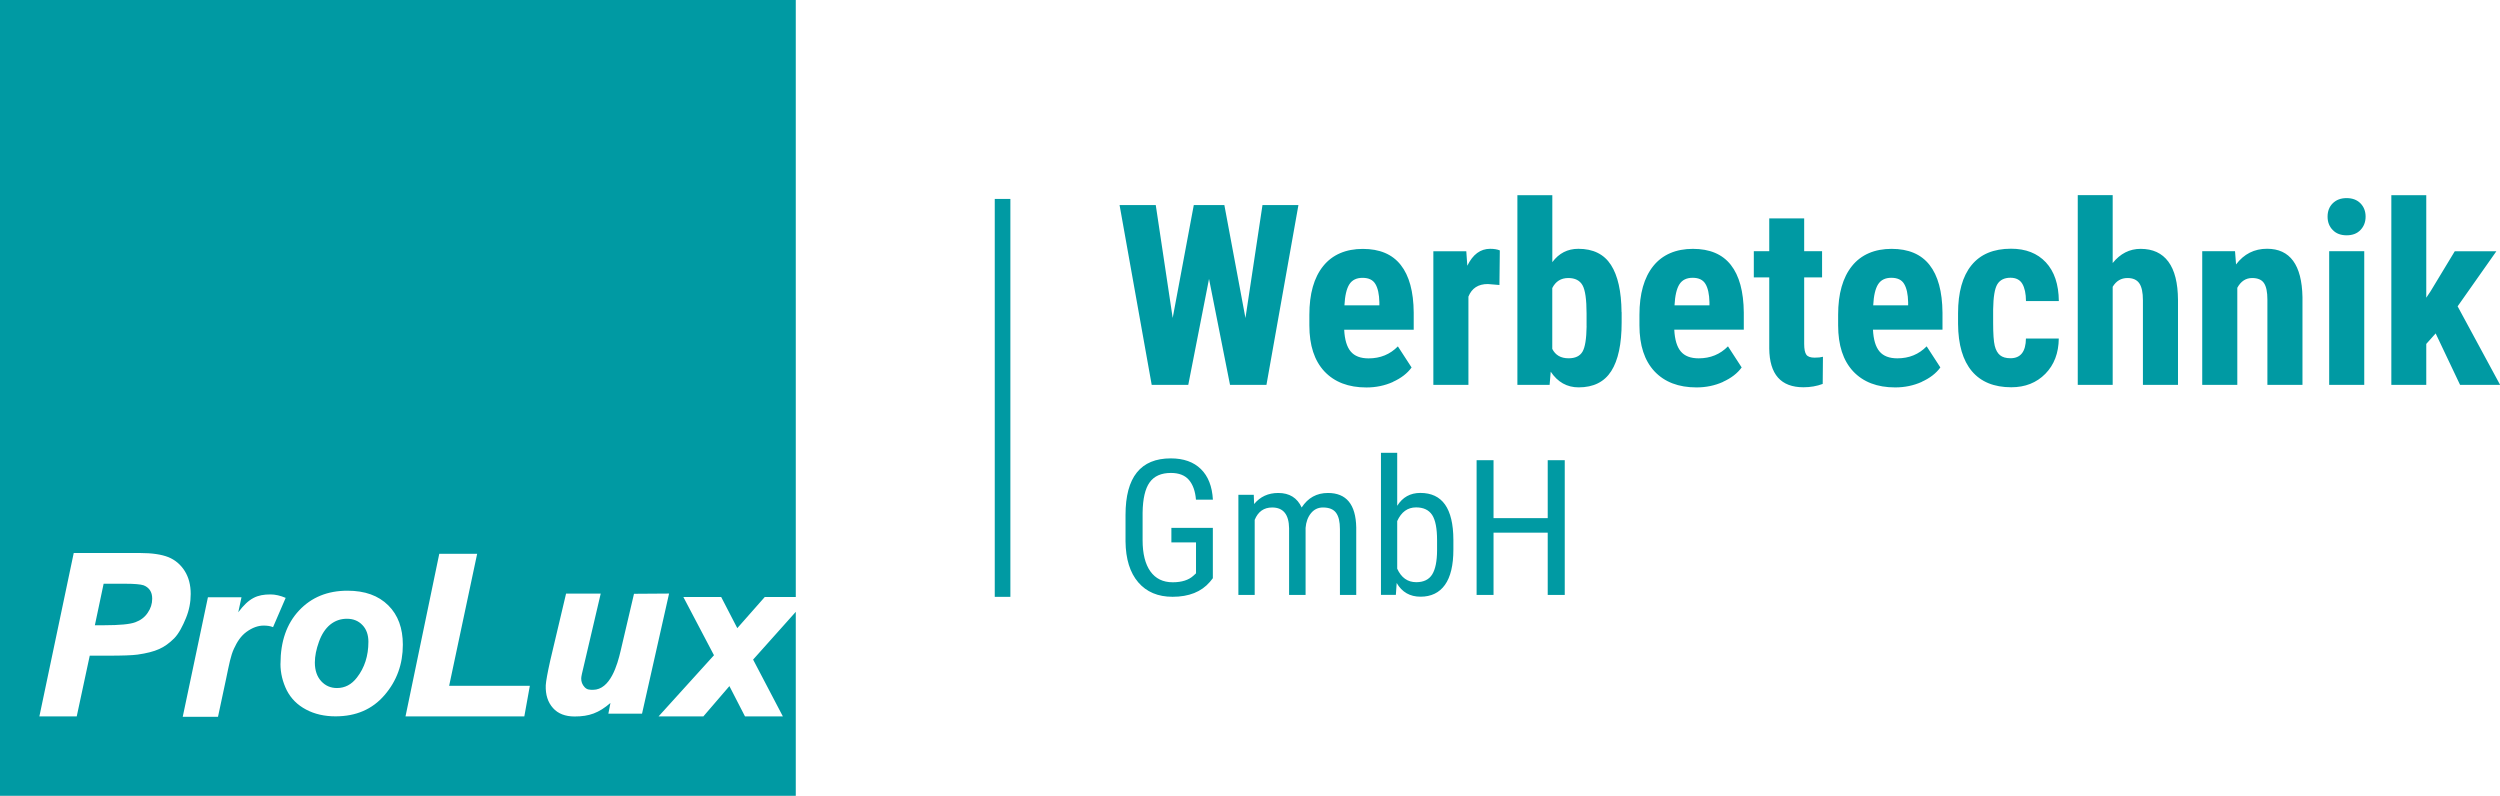
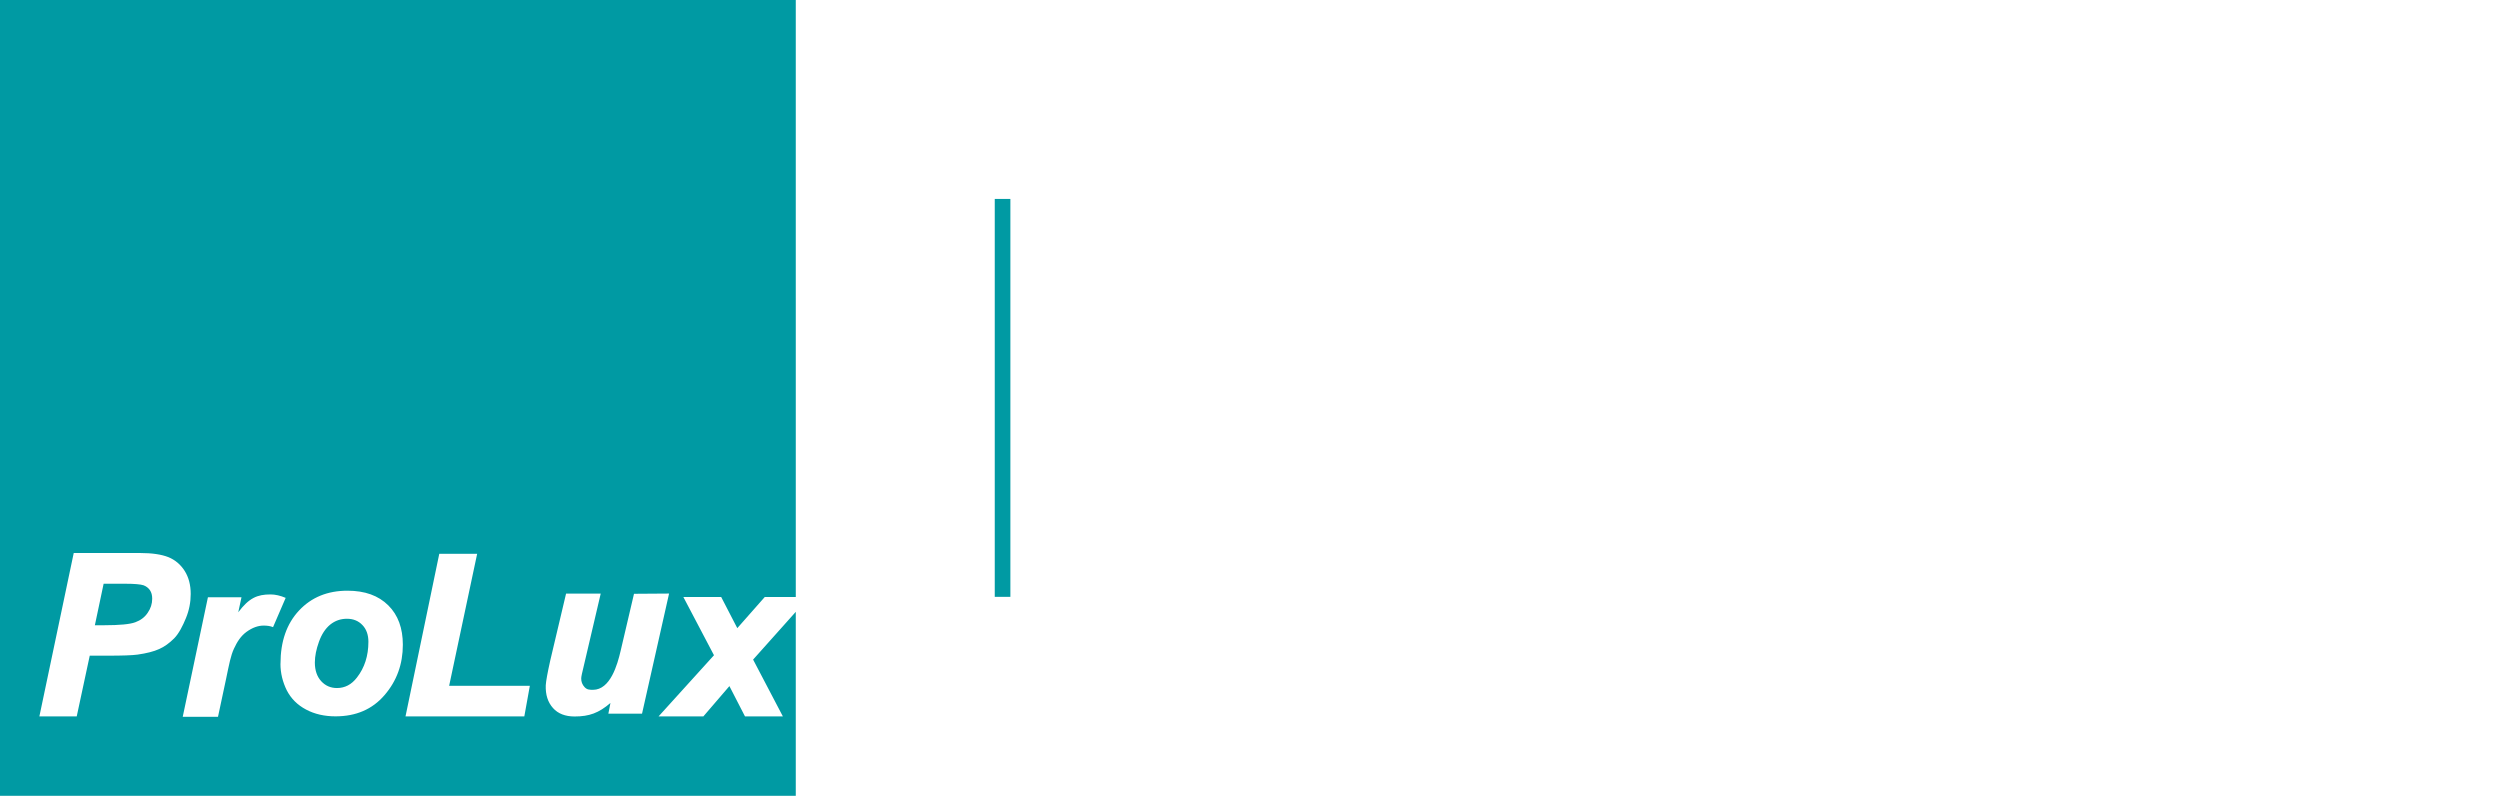
<svg xmlns="http://www.w3.org/2000/svg" id="a" viewBox="0 0 516.76 164.5">
  <defs>
    <style>.b{fill:#009aa3;}</style>
  </defs>
  <path class="b" d="M0,0V164.5H164.49v-38.03l-8.82,9.87,6.15,11.74h-7.83l-3.22-6.26-5.38,6.26h-9.26l11.45-12.64-6.33-12.04h7.82l3.33,6.44,5.68-6.44h6.41V0H0ZM117.01,122.7h7.16l-3.44,14.69c-.42,1.78-.57,2.36-.59,2.81-.02,.71,.22,1.32,.7,1.84,.49,.51,.94,.55,1.72,.55,3.61,0,5.06-5.21,5.72-8.03l2.77-11.82,7.25-.05-5.59,24.83h-6.96l.43-2.21c-2.41,2.06-4.36,2.79-7.41,2.79-1.92,0-3.43-.58-4.46-1.74-1.07-1.19-1.57-2.75-1.5-4.71,.05-.86,.36-2.58,.93-5.13l3.27-13.83h0Zm-33.19,25.38l6.98-33.61h7.83l-5.79,27.29h16.68l-1.14,6.32h-24.56Zm-25.84-10.89c0-4.6,1.28-8.27,3.83-10.99,2.55-2.73,5.89-4.1,10.01-4.1,3.62,0,6.4,1.01,8.44,3.03,2.02,2,3.01,4.73,3.01,8.13,0,4.03-1.26,7.5-3.79,10.43-2.52,2.93-5.89,4.38-10.12,4.38-2.29,0-4.33-.46-6.09-1.4-1.78-.94-3.1-2.25-3.99-3.97-.85-1.73-1.31-3.54-1.31-5.51m18.18-4.52c0-1.44-.41-2.61-1.23-3.46-.83-.88-1.9-1.31-3.21-1.31s-2.45,.4-3.46,1.21c-.99,.81-1.77,2-2.32,3.54-.56,1.55-.85,2.99-.85,4.3,0,1.62,.45,2.91,1.31,3.85,.86,.94,1.95,1.42,3.26,1.42,1.64,0,3.02-.72,4.13-2.17,1.57-2.02,2.37-4.47,2.37-7.39m-33.17-9.21h6.94l-.67,3.11c2.22-2.96,3.92-3.69,6.67-3.69,.97,0,2.02,.24,3.13,.71l-2.61,6.05c-.59-.24-1.25-.32-1.95-.32-1.13,0-2.31,.41-3.54,1.3-1.17,.86-1.91,2.01-2.59,3.47-.67,1.45-.98,3.14-1.63,6.26l-1.67,7.83h-7.29l5.21-24.72h0Zm-27.14,24.63h-7.7l7.1-33.77h13.76c2.43,0,4.37,.29,5.8,.85,1.42,.58,2.54,1.54,3.38,2.86,.83,1.32,1.24,2.91,1.24,4.75,0,1.71-.32,3.37-.98,4.98-.66,1.62-1.48,3.23-2.44,4.2-.97,.97-2.01,1.73-3.1,2.21-1.12,.51-2.6,.88-4.48,1.15-1.1,.15-3.15,.22-6.13,.22h-3.74l-2.69,12.55h0Zm3.76-18.84h1.91c3.22,0,5.38-.21,6.46-.62,1.08-.39,1.95-1.04,2.55-1.94,.63-.9,.94-1.87,.94-2.93,0-.71-.15-1.29-.47-1.76-.32-.46-.76-.8-1.32-1.01-.59-.2-1.87-.32-3.84-.32h-4.41l-1.81,8.58h0Z" />
  <polygon class="b" points="205.62 123.37 208.85 123.37 208.85 41.12 205.62 41.12 205.62 123.37 205.62 123.37" />
-   <path class="b" d="M250.72,109.11h-8.59v3h5.09v6.4l-.52,.48c-.98,.91-2.42,1.37-4.3,1.37-2,0-3.54-.75-4.61-2.25-1.07-1.5-1.61-3.65-1.61-6.45v-5.68c.04-2.87,.52-4.96,1.45-6.26,.93-1.31,2.4-1.96,4.4-1.96,1.67,0,2.92,.49,3.74,1.46,.82,.97,1.3,2.33,1.44,4.06h3.5c-.15-2.74-.98-4.85-2.48-6.32-1.5-1.47-3.57-2.21-6.23-2.21-3.11,0-5.45,.97-7.01,2.92-1.56,1.95-2.34,4.87-2.34,8.77v5.47c.04,3.65,.92,6.47,2.63,8.46,1.71,1.99,4.08,2.99,7.09,2.99,3.39,0,5.96-1.03,7.72-3.08l.61-.76v-10.4h0Zm5.26-6.83v20.69h3.37v-15.51c.7-1.71,1.9-2.56,3.61-2.56,2.29,0,3.46,1.43,3.5,4.3v13.77h3.41v-13.86c.1-1.22,.47-2.23,1.11-3.02,.64-.79,1.47-1.19,2.48-1.19,1.27,0,2.18,.37,2.71,1.1,.54,.73,.8,1.85,.8,3.36v13.61h3.37v-13.94c-.09-4.76-2.04-7.13-5.85-7.13-2.32,0-4.13,1-5.43,3-.92-2-2.53-3-4.84-3-2.07,0-3.73,.76-4.99,2.29l-.07-1.91h-3.18Zm44.44,9.29c-.01-3.24-.59-5.66-1.72-7.27-1.14-1.61-2.84-2.41-5.11-2.41-2.08,0-3.67,.89-4.78,2.66v-10.96h-3.36v29.37h3.08l.17-2.45c1.1,1.89,2.74,2.83,4.93,2.83s3.89-.82,5.05-2.45c1.16-1.63,1.74-4.06,1.74-7.29v-2.05h0Zm-3.37,2.19c-.01,2.25-.35,3.92-1.01,4.98s-1.76,1.6-3.29,1.6c-1.78,0-3.1-.93-3.94-2.79v-9.84c.85-1.89,2.16-2.83,3.9-2.83,1.53,0,2.63,.52,3.32,1.56,.68,1.04,1.02,2.78,1.02,5.22v2.08h0Zm26.39-18.63h-3.52v11.97h-11.2v-11.97h-3.5v27.84h3.5v-12.87h11.2v12.87h3.52v-27.84h0Z" />
-   <path class="b" d="M253.06,42.39h-6.3l-4.36,23.33-3.5-23.33h-7.48l6.64,37.16h7.56l4.29-21.9,4.34,21.9h7.53l6.61-37.16h-7.43l-3.52,23.35-4.36-23.35h0Zm34.87,36.54c1.68-.76,2.97-1.75,3.85-2.97l-2.83-4.36c-1.62,1.65-3.63,2.48-6.05,2.48-1.67,0-2.9-.47-3.7-1.42-.8-.95-1.25-2.45-1.35-4.5h14.37v-3.54c-.03-4.35-.93-7.63-2.68-9.85-1.75-2.22-4.36-3.32-7.84-3.32s-6.29,1.18-8.19,3.55c-1.91,2.37-2.86,5.73-2.86,10.08v2.19c0,4.12,1.04,7.28,3.11,9.5,2.08,2.21,4.97,3.32,8.68,3.32,1.97,0,3.8-.38,5.49-1.14h0Zm-9.02-20.15c.57-.9,1.48-1.35,2.74-1.35s2.14,.42,2.65,1.28c.51,.85,.78,2.1,.82,3.75v.66h-7.22c.1-1.99,.44-3.44,1.01-4.34h0Zm31.1-7.02c-.51-.22-1.18-.33-1.99-.33-2.01,0-3.58,1.16-4.72,3.5l-.21-2.99h-6.81v27.62h7.25v-18.25c.7-1.74,2.03-2.6,4.01-2.6l2.4,.2,.08-7.15h0Zm25.17,12.76c-.04-4.29-.76-7.54-2.19-9.76-1.43-2.22-3.68-3.33-6.74-3.33-2.23,0-4.02,.92-5.38,2.76v-13.84h-7.22v39.21h6.66l.23-2.73c1.44,2.16,3.37,3.24,5.77,3.24,3.06,0,5.31-1.12,6.74-3.36,1.43-2.24,2.15-5.59,2.15-10.07v-2.12h0Zm-7.22,2.93c-.04,2.6-.32,4.36-.86,5.26-.54,.9-1.49,1.35-2.87,1.35-1.6,0-2.72-.65-3.37-1.94v-12.58c.7-1.38,1.8-2.07,3.32-2.07,1.39,0,2.37,.5,2.93,1.49,.56,.99,.84,2.95,.84,5.86v2.63h0Zm28.2,11.47c1.68-.76,2.97-1.75,3.85-2.97l-2.83-4.36c-1.62,1.65-3.63,2.48-6.05,2.48-1.67,0-2.9-.47-3.7-1.42-.8-.95-1.25-2.45-1.35-4.5h14.37v-3.54c-.04-4.35-.93-7.63-2.68-9.85-1.75-2.22-4.36-3.32-7.84-3.32s-6.29,1.18-8.19,3.55c-1.9,2.37-2.86,5.73-2.86,10.08v2.19c0,4.12,1.04,7.28,3.11,9.5,2.08,2.21,4.97,3.32,8.68,3.32,1.97,0,3.8-.38,5.49-1.14h0Zm-9.02-20.15c.57-.9,1.48-1.35,2.74-1.35s2.14,.42,2.65,1.28c.51,.85,.78,2.1,.82,3.75v.66h-7.22c.1-1.99,.44-3.44,1.01-4.34h0Zm18.57-13.63v6.79h-3.19v5.41h3.19v14.69c.05,5.35,2.41,8.02,7.07,8.02,1.43,0,2.76-.23,3.98-.69l.05-5.61c-.44,.12-1.01,.18-1.71,.18-.85,0-1.43-.2-1.72-.61-.3-.41-.45-1.16-.45-2.25v-13.73h3.7v-5.41h-3.7v-6.79h-7.22Zm31.52,33.78c1.69-.76,2.97-1.75,3.85-2.97l-2.83-4.36c-1.62,1.65-3.63,2.48-6.05,2.48-1.67,0-2.9-.47-3.7-1.42-.8-.95-1.25-2.45-1.35-4.5h14.37v-3.54c-.04-4.35-.93-7.63-2.68-9.85-1.75-2.22-4.36-3.32-7.84-3.32s-6.29,1.18-8.19,3.55c-1.9,2.37-2.86,5.73-2.86,10.08v2.19c0,4.12,1.04,7.28,3.11,9.5,2.08,2.21,4.97,3.32,8.68,3.32,1.97,0,3.8-.38,5.49-1.14h0Zm-9.02-20.15c.57-.9,1.48-1.35,2.74-1.35s2.15,.42,2.65,1.28c.51,.85,.78,2.1,.82,3.75v.66h-7.22c.1-1.99,.44-3.44,1.01-4.34h0Zm25.21,14.66c-.51-.42-.88-1.07-1.1-1.96-.22-.89-.33-2.46-.33-4.71v-2.81c.04-2.57,.32-4.3,.87-5.2,.55-.89,1.45-1.34,2.71-1.34,1.14,0,1.96,.42,2.45,1.25,.49,.84,.75,2.02,.76,3.57h6.79c-.03-3.45-.93-6.12-2.68-8-1.75-1.88-4.15-2.82-7.2-2.82-3.61,0-6.33,1.14-8.18,3.42-1.85,2.28-2.77,5.59-2.77,9.93v2.19c.03,4.3,.99,7.56,2.86,9.78,1.87,2.21,4.59,3.32,8.14,3.32,2.87,0,5.22-.93,7.04-2.78,1.82-1.85,2.75-4.29,2.78-7.3h-6.79c-.03,2.72-1.1,4.08-3.19,4.08-.94,0-1.66-.21-2.17-.63h0Zm23.28-33.09h-7.22v39.21h7.22v-20.27c.73-1.21,1.75-1.81,3.06-1.81,1.12,0,1.94,.36,2.44,1.09,.5,.72,.75,1.89,.75,3.51v17.49h7.25v-17.56c-.02-3.5-.68-6.14-1.99-7.91-1.31-1.77-3.22-2.65-5.74-2.65-2.28,0-4.2,.98-5.77,2.93v-14.01h0Zm18.51,11.59v27.62h7.25v-20.06c.73-1.34,1.75-2.02,3.06-2.02,1.17,0,1.99,.35,2.46,1.06,.47,.7,.7,1.84,.7,3.41v17.61h7.25v-18.15c-.13-6.65-2.58-9.98-7.32-9.98-2.64,0-4.77,1.08-6.41,3.24l-.21-2.73h-6.79Zm33.49,0h-7.25v27.62h7.25v-27.62h0Zm-6.52-4.39c.7,.73,1.66,1.1,2.87,1.1s2.17-.36,2.87-1.1c.7-.73,1.06-1.65,1.06-2.76s-.36-2.04-1.07-2.76c-.72-.72-1.67-1.07-2.86-1.07s-2.14,.36-2.86,1.07-1.07,1.64-1.07,2.76,.35,2.03,1.06,2.76h0Zm26.33,32.01h8.27l-8.78-16.23,8.01-11.38h-8.6l-5,8.27-.89,1.33v-21.19h-7.22v39.21h7.22v-8.47l1.94-2.17,5.05,10.64h0Z" />
</svg>